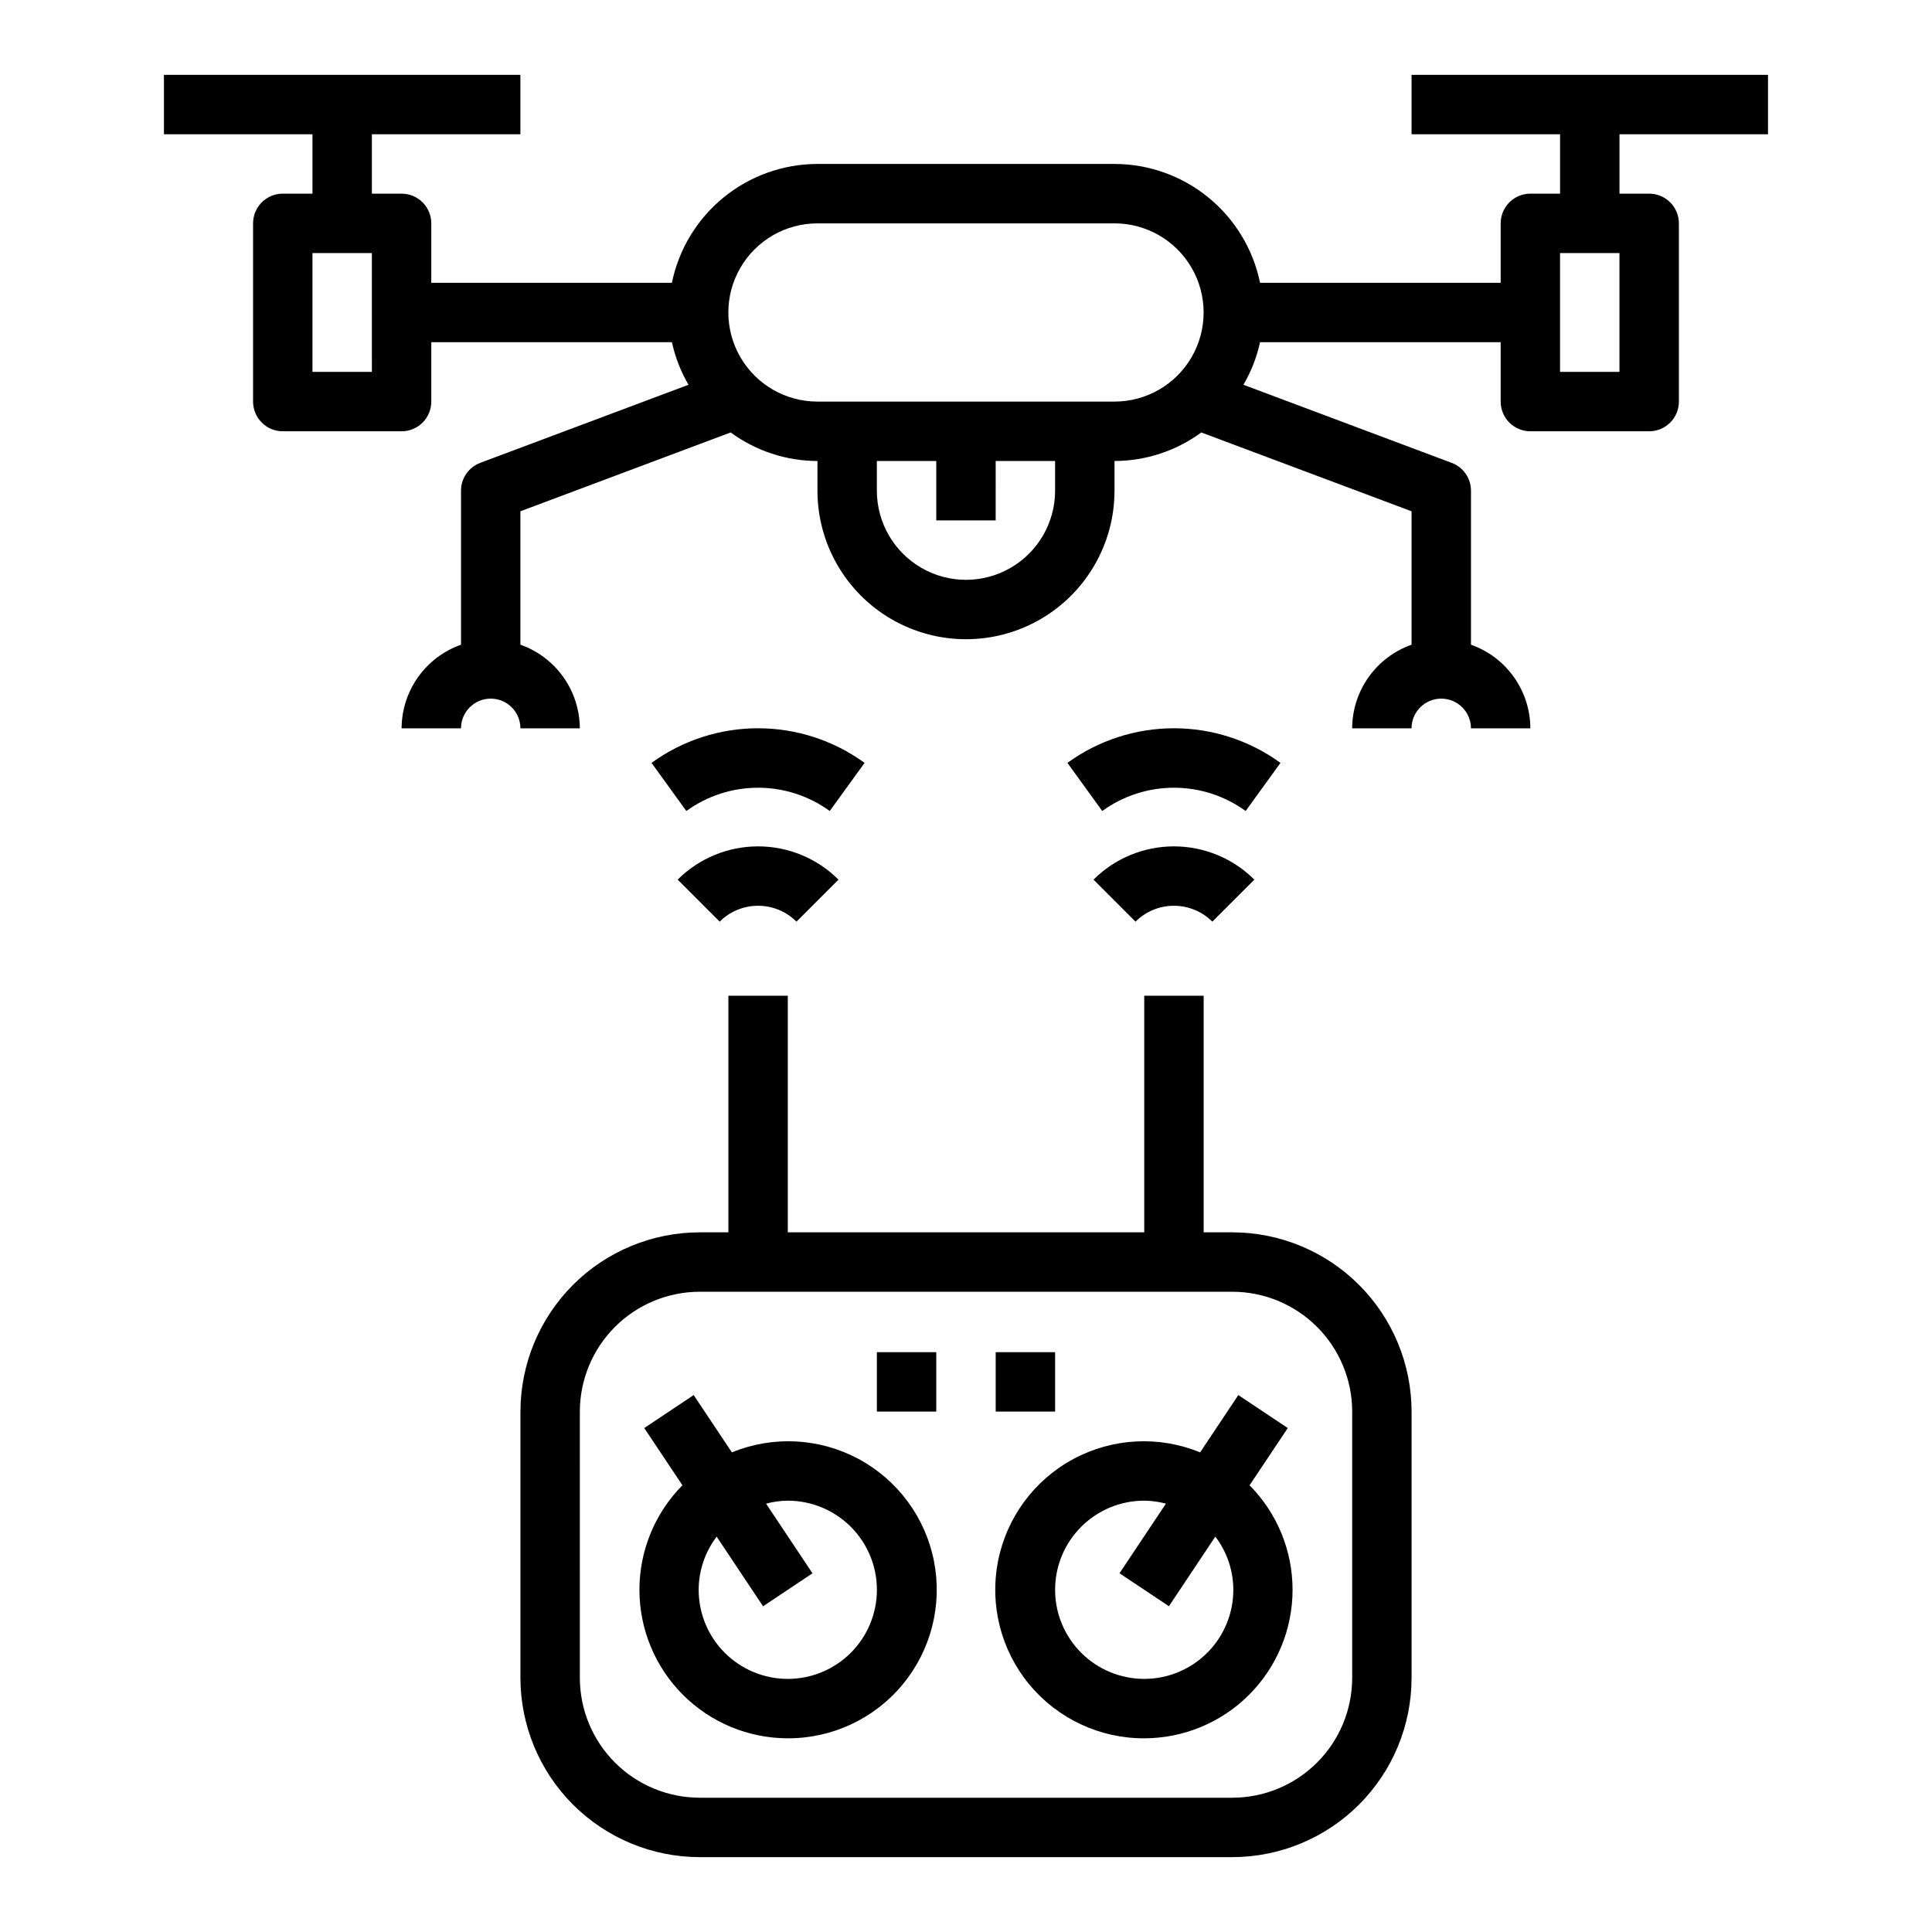
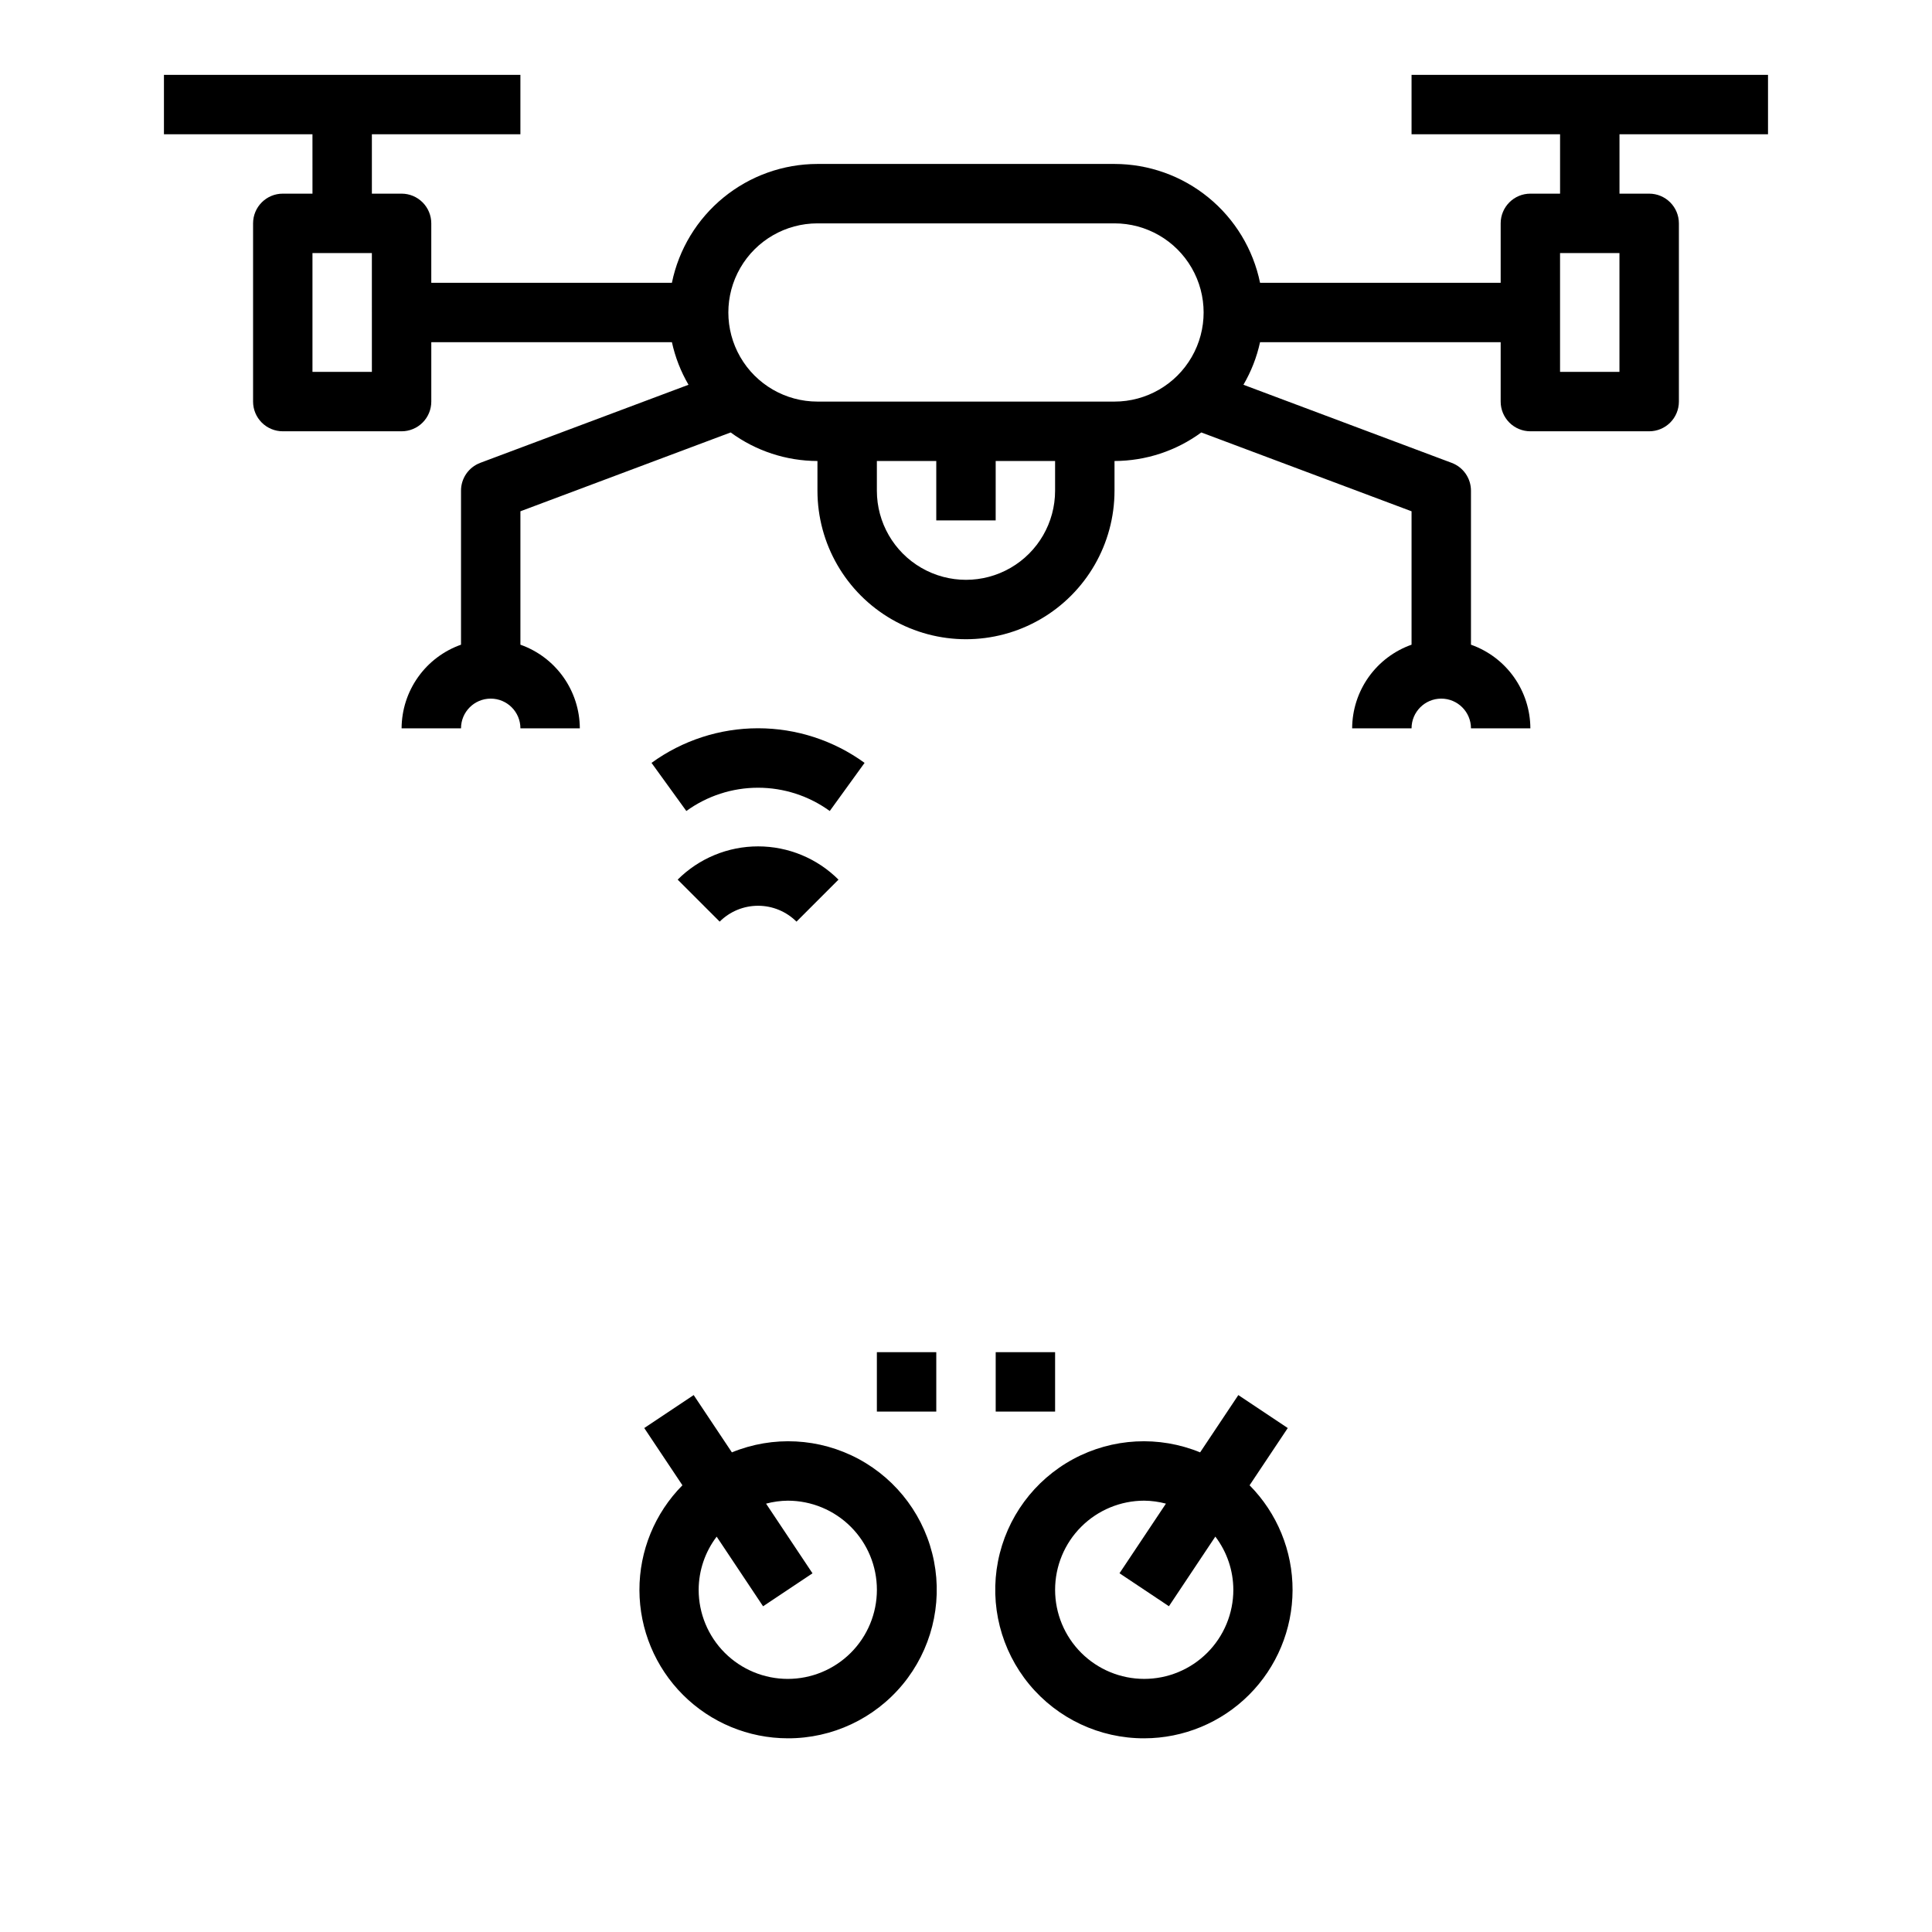
<svg xmlns="http://www.w3.org/2000/svg" fill="#000000" width="800px" height="800px" version="1.1" viewBox="144 144 512 512">
  <g>
    <path d="m226.81 195.32h-7.871c-4.348 0-7.871 3.527-7.871 7.875v47.23c0 2.09 0.828 4.09 2.305 5.566 1.477 1.477 3.481 2.305 5.566 2.305h31.488c2.09 0 4.09-0.828 5.566-2.305 1.477-1.477 2.305-3.477 2.305-5.566v-15.742h63.766c0.863 3.969 2.348 7.777 4.398 11.285l-55.199 20.695v0.004c-3.066 1.156-5.098 4.094-5.09 7.375v40.809c-4.59 1.621-8.566 4.621-11.383 8.59-2.82 3.969-4.344 8.711-4.363 13.578h15.746c0-4.348 3.523-7.875 7.871-7.875s7.871 3.527 7.871 7.875h15.746c-0.023-4.867-1.547-9.609-4.363-13.578-2.82-3.969-6.793-6.969-11.383-8.59v-35.355l55.719-20.891c6.672 4.898 14.727 7.547 23 7.566v7.871c0 14.062 7.504 27.055 19.684 34.086 12.176 7.031 27.18 7.031 39.359 0 12.176-7.031 19.68-20.023 19.68-34.086v-7.871c8.273-0.02 16.332-2.668 23-7.566l55.719 20.891v35.355c-4.59 1.621-8.562 4.621-11.383 8.59-2.816 3.969-4.34 8.711-4.359 13.578h15.742c0-4.348 3.523-7.875 7.871-7.875 4.348 0 7.875 3.527 7.875 7.875h15.742c-0.02-4.867-1.543-9.609-4.359-13.578-2.82-3.969-6.797-6.969-11.383-8.59v-40.809c0.004-3.281-2.031-6.223-5.102-7.375l-55.199-20.699c2.055-3.504 3.543-7.316 4.406-11.285h63.766v15.742c0 2.09 0.828 4.09 2.305 5.566 1.477 1.477 3.481 2.305 5.566 2.305h31.488c2.09 0 4.09-0.828 5.566-2.305 1.477-1.477 2.305-3.477 2.305-5.566v-47.23c0-2.09-0.828-4.09-2.305-5.566-1.477-1.477-3.477-2.309-5.566-2.309h-7.871v-15.742h39.359v-15.746h-94.465v15.746h39.359v15.742h-7.871c-4.348 0-7.871 3.527-7.871 7.875v15.742h-63.766c-1.824-8.883-6.66-16.867-13.688-22.602-7.023-5.738-15.812-8.875-24.883-8.887h-78.723c-9.07 0.012-17.859 3.148-24.883 8.887-7.027 5.734-11.863 13.719-13.688 22.602h-63.766v-15.742c0-2.09-0.828-4.09-2.305-5.566-1.477-1.477-3.477-2.309-5.566-2.309h-7.871v-15.742h39.359v-15.746h-94.465v15.746h39.359zm330.62 15.746h15.742v31.488h-15.742zm-133.82 62.977c0 8.438-4.5 16.234-11.809 20.453-7.305 4.219-16.309 4.219-23.613 0-7.309-4.219-11.809-12.016-11.809-20.453v-7.871h15.742v15.742h15.742l0.004-15.742h15.742zm-62.977-70.848h78.723c8.438 0 16.234 4.5 20.453 11.809 4.219 7.305 4.219 16.309 0 23.613-4.219 7.309-12.016 11.809-20.453 11.809h-78.723c-8.434 0-16.23-4.5-20.449-11.809-4.219-7.305-4.219-16.309 0-23.613 4.219-7.309 12.016-11.809 20.449-11.809zm-118.08 39.359h-15.746v-31.488h15.742z" />
-     <path d="m281.92 518.08v70.582c0.012 12.594 5.019 24.664 13.922 33.57 8.906 8.906 20.977 13.914 33.57 13.93h141.18c12.594-0.016 24.664-5.023 33.57-13.93 8.902-8.906 13.91-20.977 13.922-33.57v-70.582c-0.012-12.59-5.019-24.664-13.922-33.57-8.906-8.906-20.977-13.914-33.57-13.93h-7.609v-62.707h-15.746v62.707h-94.465v-62.707h-15.742v62.707h-7.613c-12.594 0.016-24.664 5.023-33.57 13.93-8.902 8.906-13.91 20.98-13.922 33.57zm15.742 0h0.004c0.008-8.418 3.356-16.488 9.309-22.441 5.949-5.949 14.02-9.301 22.438-9.312h141.18c8.418 0.012 16.488 3.363 22.438 9.312 5.953 5.953 9.301 14.023 9.312 22.441v70.582c-0.012 8.418-3.359 16.488-9.312 22.441-5.949 5.949-14.02 9.301-22.438 9.312h-141.18c-8.418-0.012-16.488-3.363-22.438-9.312-5.953-5.953-9.301-14.023-9.309-22.441z" />
    <path d="m352.77 604.67c11.785 0.035 22.965-5.211 30.469-14.293 7.504-9.086 10.543-21.055 8.281-32.621-2.262-11.562-9.582-21.508-19.957-27.098s-22.707-6.238-33.605-1.766l-10.125-15.184-13.098 8.738 10.117 15.168h-0.004c-7.324 7.398-11.422 17.398-11.391 27.809 0.031 10.41 4.184 20.387 11.551 27.742 7.371 7.356 17.352 11.492 27.762 11.504zm-18.844-53.441 12.297 18.453 13.098-8.738-12.305-18.465c1.879-0.5 3.812-0.766 5.754-0.785 6.266 0 12.27 2.488 16.699 6.918 4.43 4.426 6.918 10.434 6.918 16.699 0 6.262-2.488 12.27-6.918 16.699-4.43 4.426-10.434 6.914-16.699 6.914-6.262 0-12.27-2.488-16.699-6.914-4.43-4.43-6.918-10.438-6.918-16.699 0.016-5.09 1.691-10.035 4.773-14.086z" />
    <path d="m447.23 604.67c10.41-0.012 20.395-4.148 27.762-11.504 7.367-7.356 11.52-17.332 11.551-27.742 0.031-10.41-4.066-20.41-11.391-27.809l10.117-15.168-13.098-8.738-10.125 15.184c-10.902-4.473-23.234-3.824-33.609 1.766-10.371 5.59-17.695 15.535-19.957 27.098-2.262 11.566 0.777 23.535 8.281 32.621 7.508 9.082 18.688 14.328 30.469 14.293zm0-62.977c1.945 0.02 3.879 0.285 5.754 0.785l-12.305 18.453 13.098 8.738 12.297-18.453h0.004c3.082 4.055 4.758 9 4.769 14.094 0 6.262-2.488 12.27-6.918 16.699-4.43 4.426-10.438 6.914-16.699 6.914s-12.27-2.488-16.699-6.914c-4.43-4.43-6.918-10.438-6.918-16.699 0-6.266 2.488-12.273 6.918-16.699 4.43-4.43 10.438-6.918 16.699-6.918z" />
    <path d="m376.38 502.34h15.742v15.742h-15.742z" />
    <path d="m407.87 502.34h15.742v15.742h-15.742z" />
-     <path d="m433.79 377.11 11.133 11.133c2.699-2.695 6.359-4.207 10.176-4.207 3.816 0 7.477 1.512 10.18 4.207l11.133-11.133c-5.656-5.644-13.32-8.812-21.312-8.812-7.988 0-15.652 3.168-21.309 8.812z" />
-     <path d="m426.88 346.17 9.227 12.754c5.523-4.008 12.176-6.168 19-6.168 6.828 0 13.48 2.16 19.004 6.168l9.227-12.754c-8.203-5.961-18.086-9.172-28.23-9.172-10.141 0-20.023 3.211-28.227 9.172z" />
    <path d="m323.59 377.11 11.133 11.133h-0.004c2.703-2.695 6.363-4.207 10.18-4.207 3.816 0 7.477 1.512 10.18 4.207l11.133-11.133h-0.004c-5.656-5.644-13.32-8.812-21.309-8.812-7.992 0-15.656 3.168-21.309 8.812z" />
    <path d="m316.66 346.17 9.227 12.754c5.527-4.008 12.176-6.168 19.004-6.168s13.477 2.16 19.004 6.168l9.227-12.754c-8.207-5.961-18.09-9.172-28.23-9.172s-20.023 3.211-28.23 9.172z" />
  </g>
</svg>